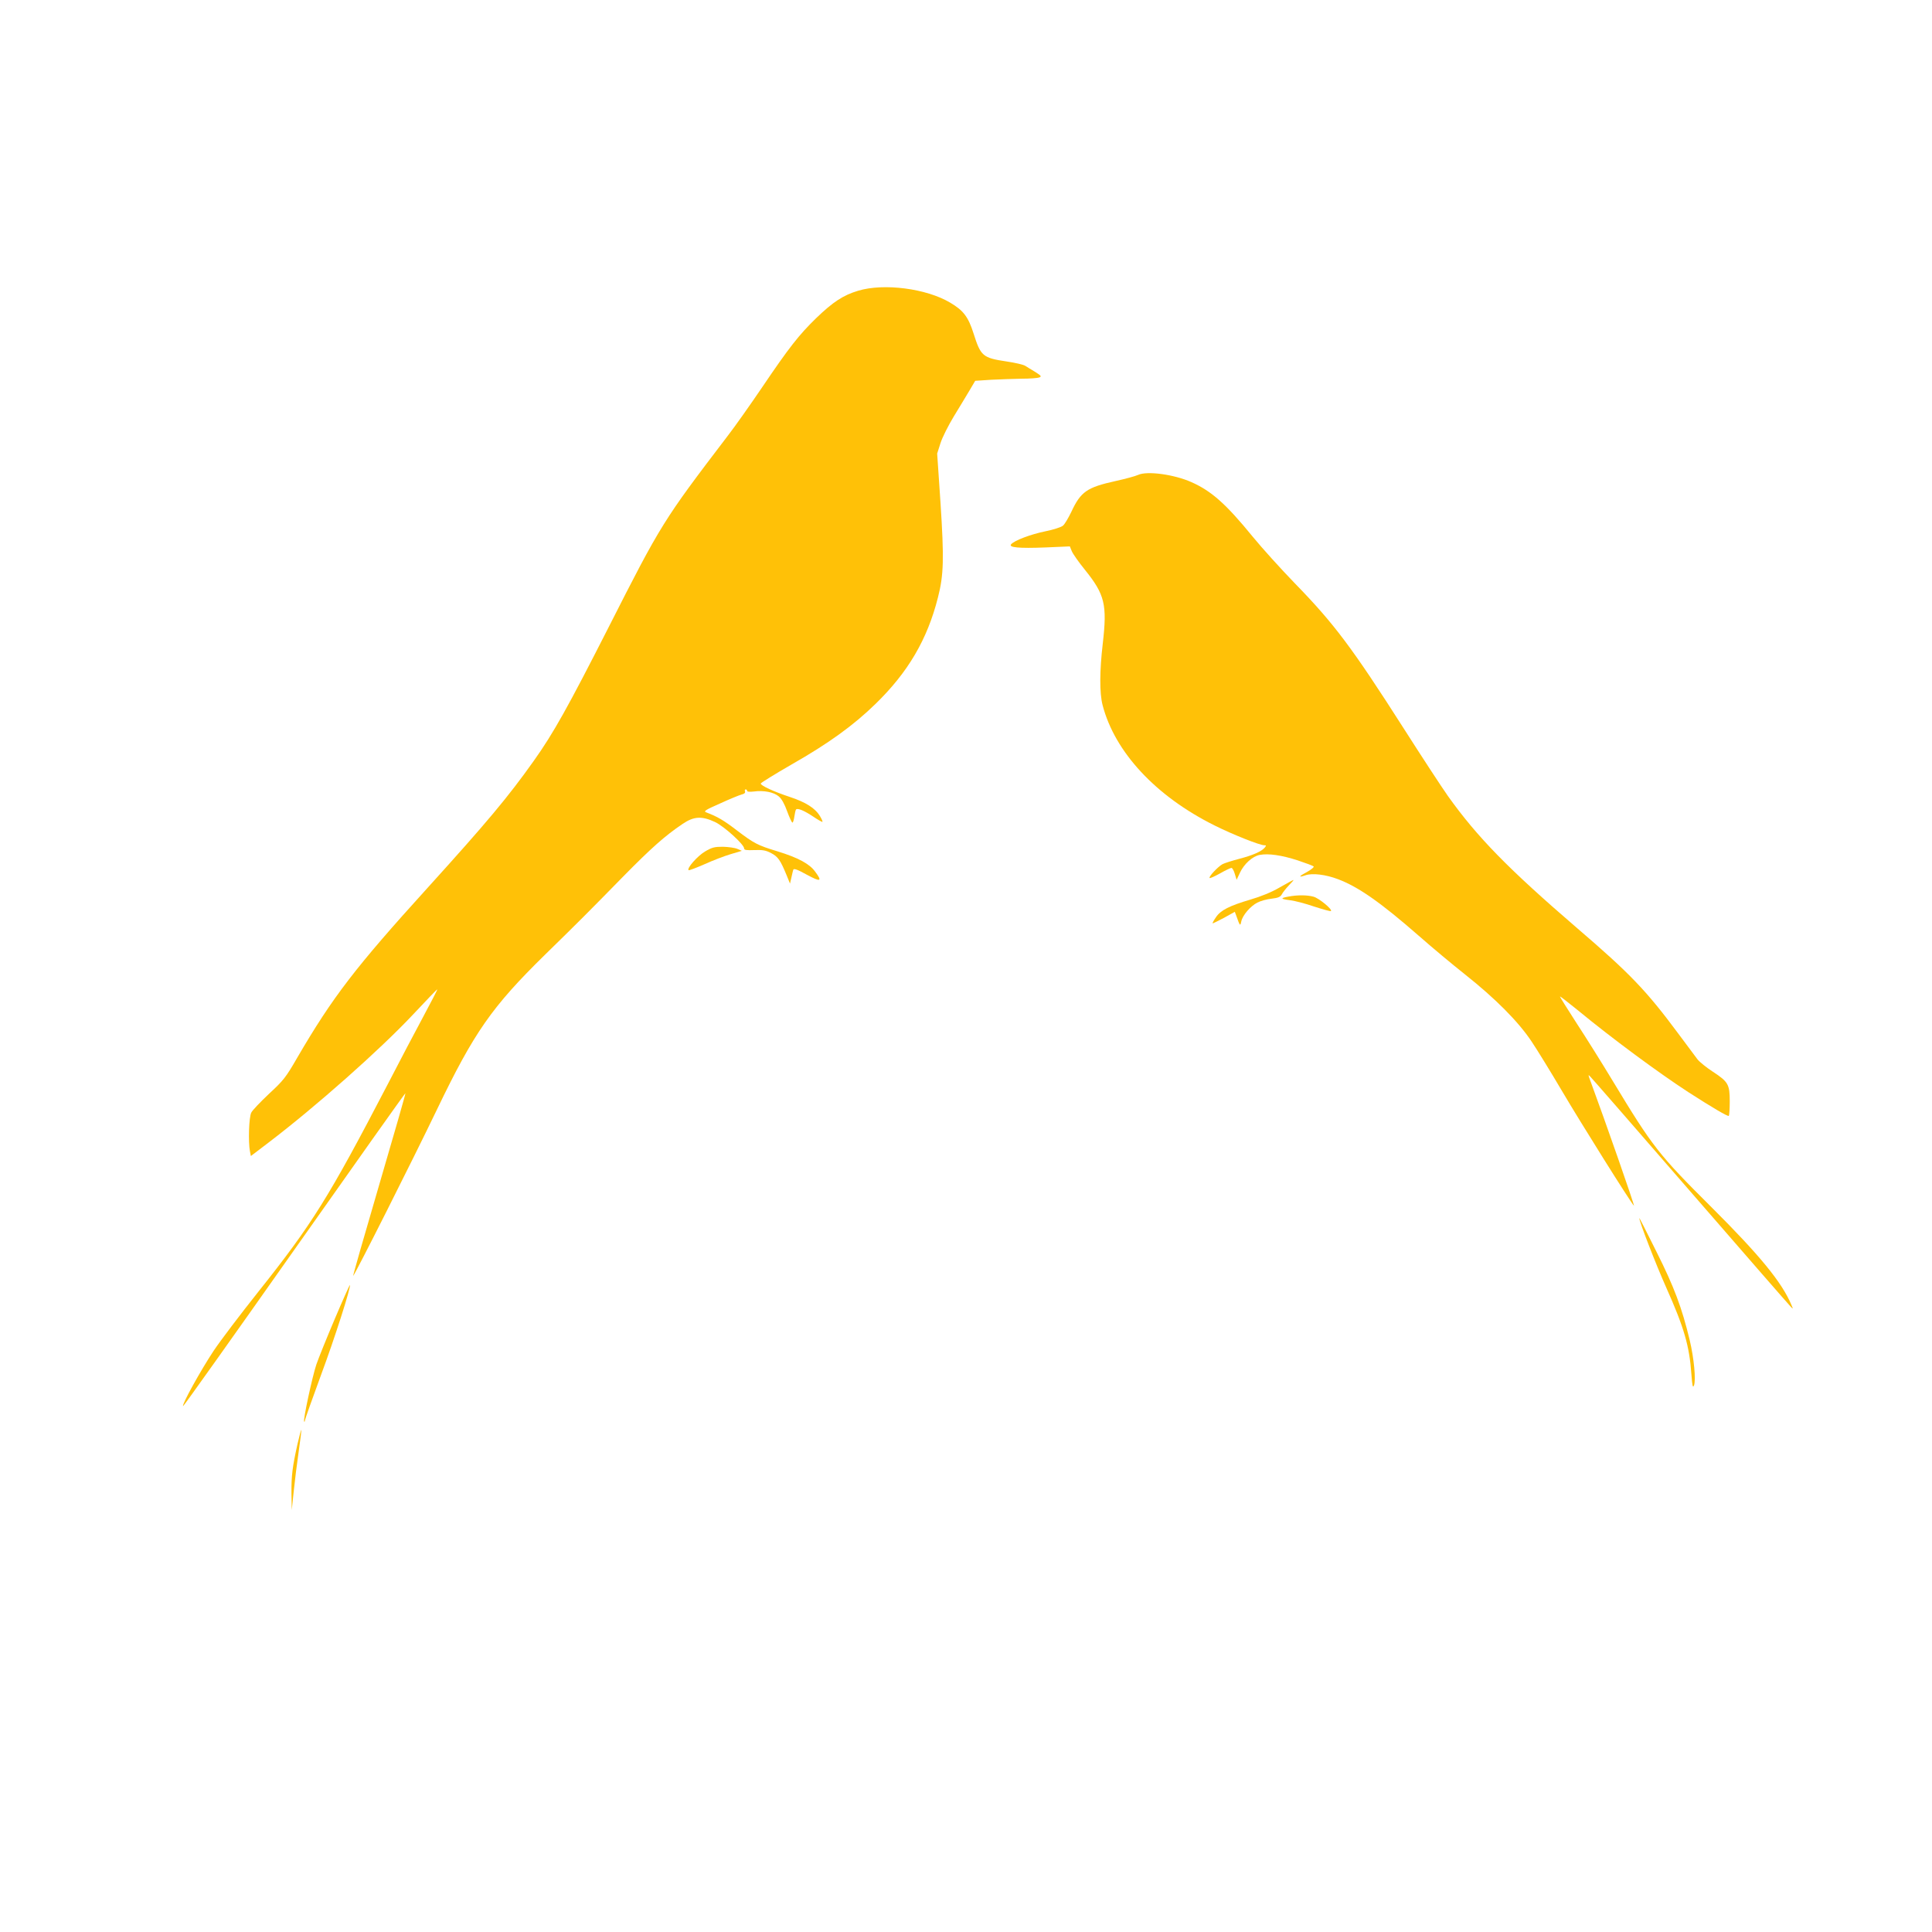
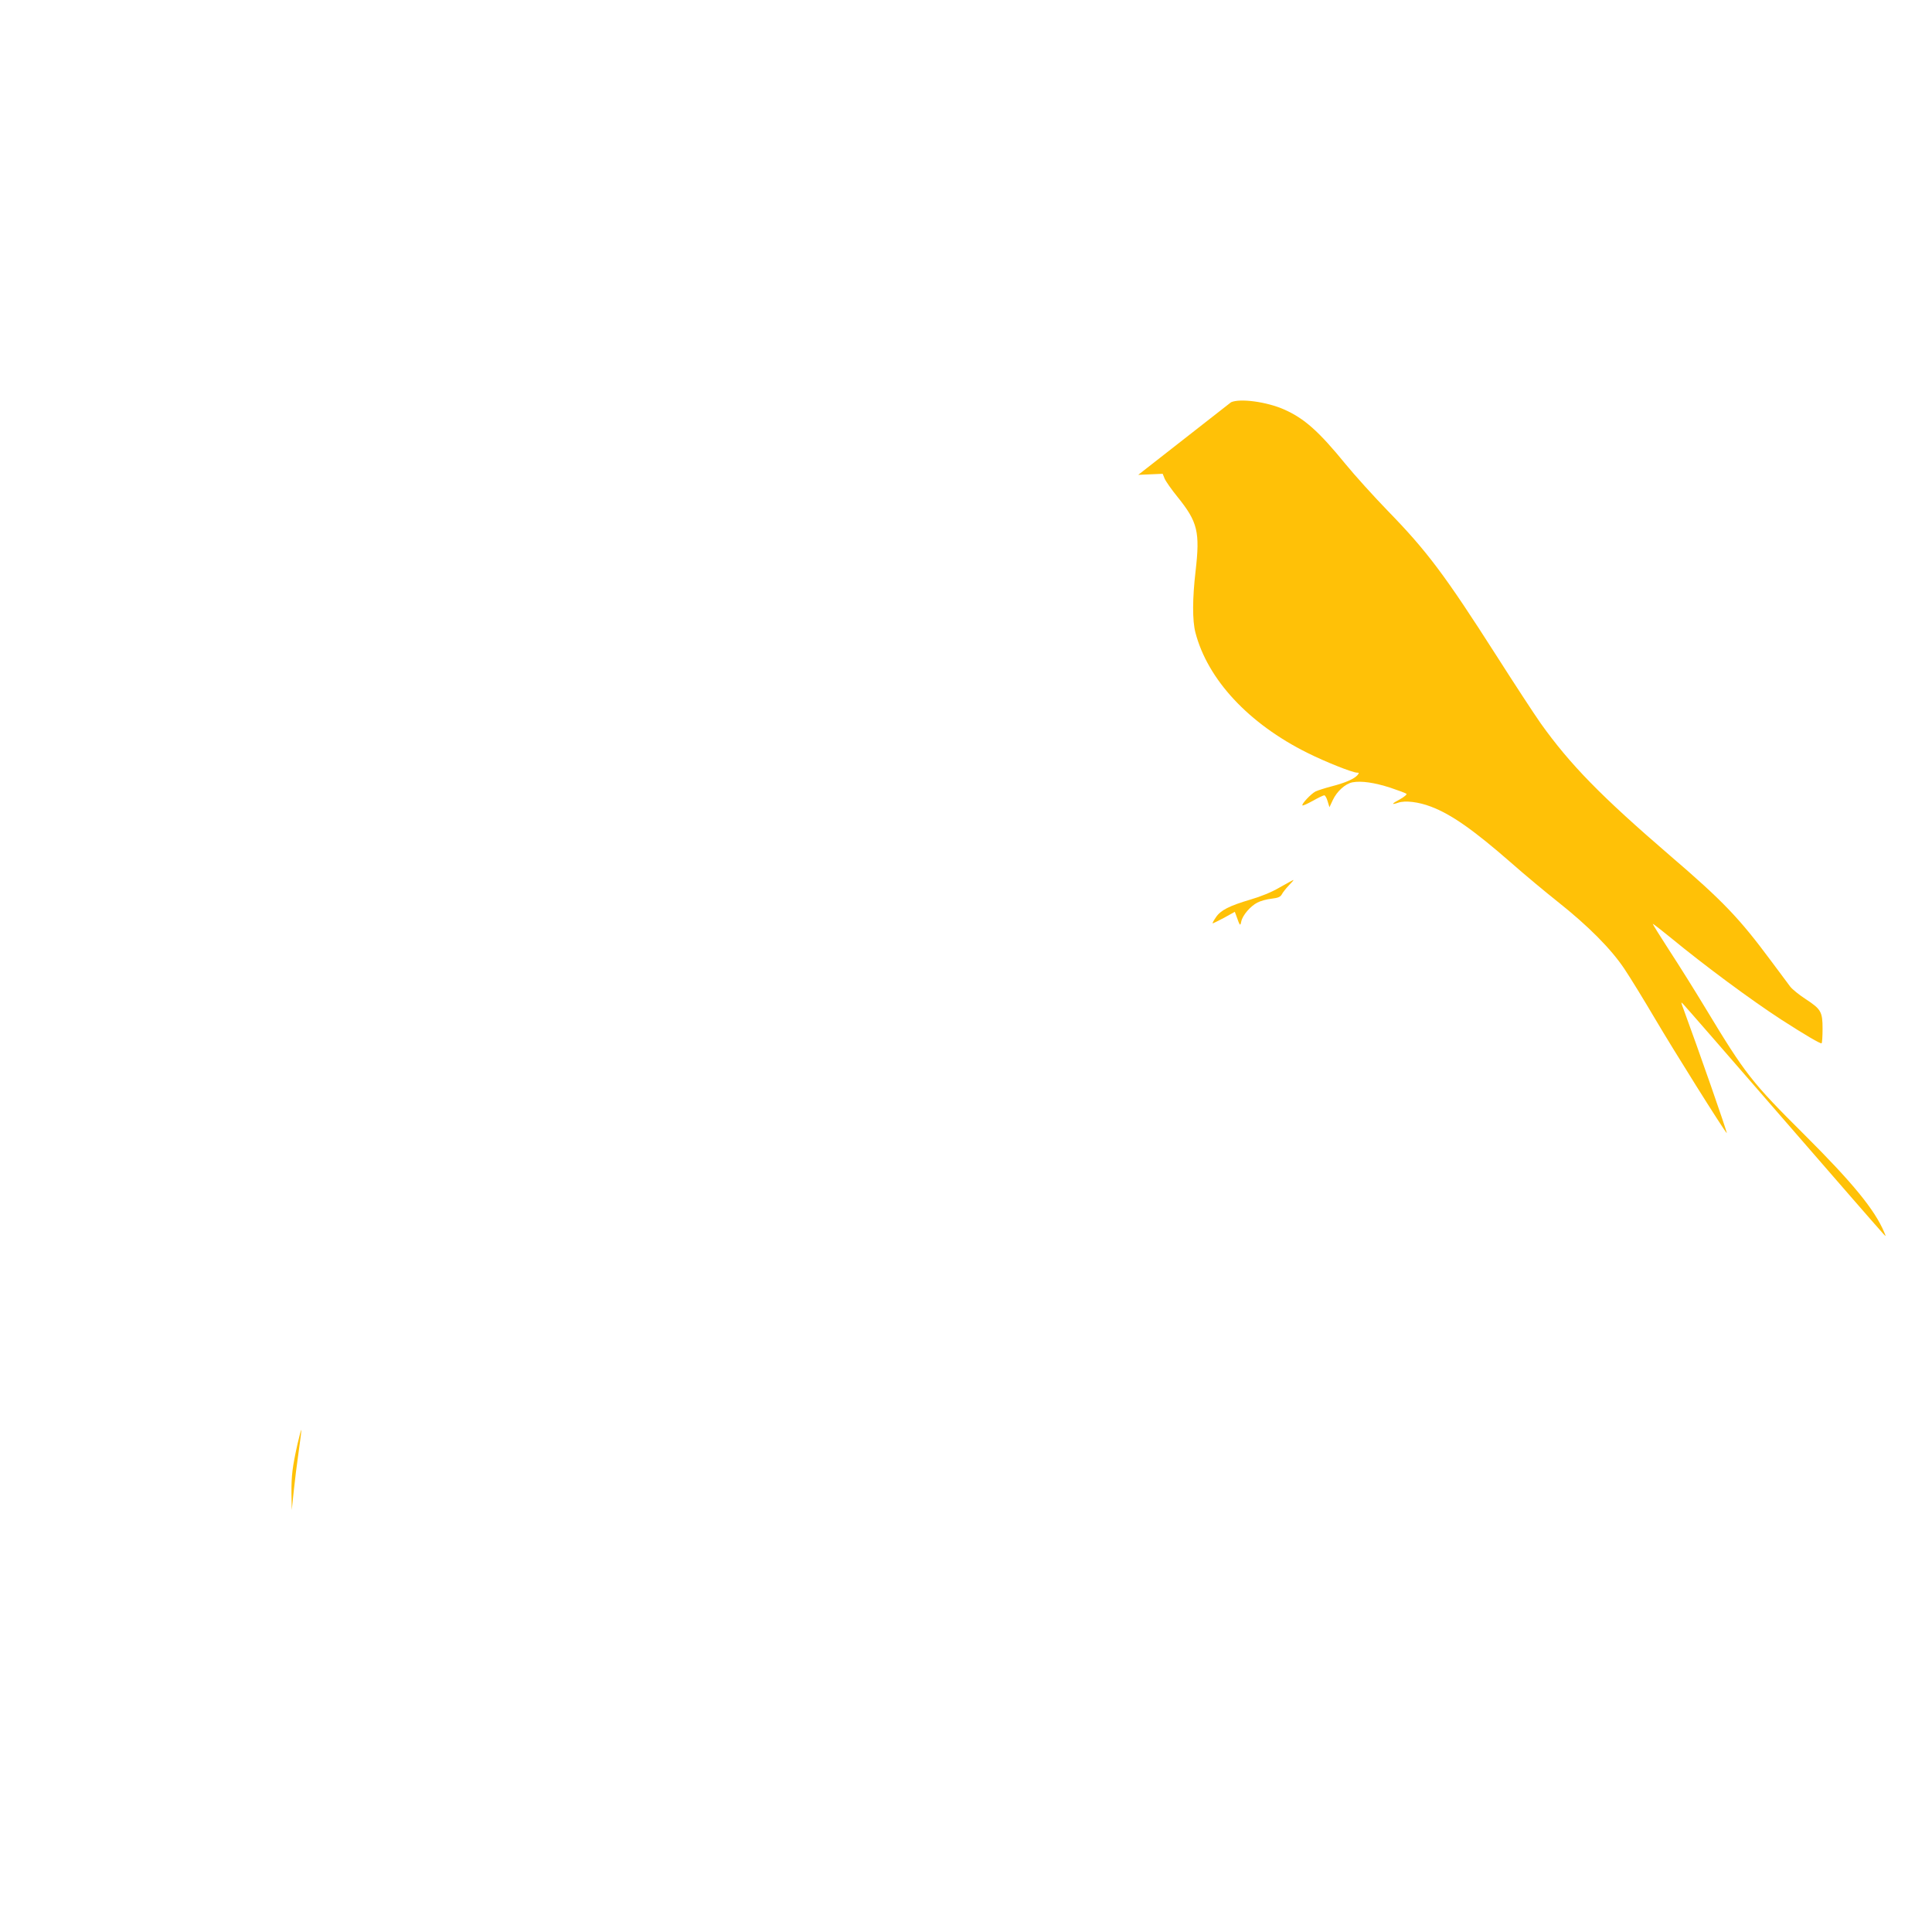
<svg xmlns="http://www.w3.org/2000/svg" version="1.0" width="1280pt" height="1280pt" viewBox="0 0 1280 1280" preserveAspectRatio="xMidYMid meet">
  <g transform="translate(0,1280) scale(0.1,-0.1)" fill="#ffc107" stroke="none">
-     <path d="M5686 10874 c-100 -30 -167 -74 -280 -183 -112 -109 -179 -194 -356 -456 -78 -115 -181 -261 -229 -323 -427 -560 -442 -584 -791 -1272 -265 -521 -364 -699 -493 -880 -171 -241 -311 -408 -705 -843 -478 -527 -628 -722 -863 -1125 -76 -132 -92 -151 -187 -239 -56 -53 -110 -109 -117 -124 -16 -29 -21 -196 -9 -257 l6 -31 117 89 c314 239 738 615 956 847 88 94 161 170 162 168 2 -1 -40 -82 -93 -181 -53 -98 -159 -300 -236 -449 -390 -749 -499 -924 -858 -1375 -116 -146 -249 -321 -295 -390 -83 -125 -212 -357 -202 -366 2 -3 334 464 737 1036 403 572 734 1039 736 1037 2 -2 -77 -277 -175 -611 -98 -334 -175 -603 -171 -599 17 19 394 767 555 1102 246 512 364 681 716 1026 209 204 292 287 519 519 183 186 276 269 392 347 75 51 127 54 215 13 60 -28 193 -149 193 -175 0 -11 16 -13 67 -11 55 2 76 -1 112 -20 46 -24 62 -48 103 -148 l22 -54 9 39 c5 22 10 46 13 53 3 10 28 1 89 -33 93 -50 105 -46 55 21 -37 51 -113 92 -250 134 -131 40 -153 51 -270 140 -86 66 -128 90 -199 117 -22 8 -12 15 90 60 63 29 127 55 142 59 18 4 26 11 23 20 -3 8 -1 14 4 14 6 0 10 -4 10 -10 0 -6 18 -7 44 -4 65 9 132 -4 165 -32 19 -15 39 -51 56 -99 15 -41 31 -75 35 -75 4 0 10 18 13 41 3 22 8 43 11 46 10 11 55 -8 112 -46 32 -22 61 -38 63 -36 2 2 -5 19 -16 37 -31 53 -94 93 -200 128 -106 35 -193 75 -193 89 0 4 93 62 206 127 244 139 408 258 552 398 218 211 346 430 416 707 39 152 41 258 17 629 l-22 325 22 69 c12 38 52 117 87 175 36 58 82 136 104 172 l39 66 106 7 c58 3 149 6 202 7 53 0 105 4 116 8 17 7 14 11 -25 36 -25 15 -55 33 -67 41 -12 8 -68 21 -123 29 -160 24 -172 35 -220 186 -35 110 -67 152 -155 204 -158 94 -439 130 -609 79z" />
-     <path d="M7541 9654 c-19 -9 -87 -27 -150 -41 -190 -42 -231 -70 -294 -206 -19 -39 -43 -80 -54 -89 -10 -10 -63 -27 -117 -38 -98 -20 -206 -61 -227 -86 -18 -21 49 -28 227 -21 l162 7 13 -32 c7 -17 46 -73 86 -122 133 -165 149 -231 119 -491 -21 -180 -22 -326 -1 -407 81 -311 352 -603 742 -797 120 -60 299 -131 329 -131 14 0 14 -2 3 -16 -21 -25 -80 -51 -169 -74 -46 -12 -96 -28 -110 -35 -30 -16 -94 -84 -86 -92 3 -3 34 11 70 31 35 20 69 36 75 36 5 0 16 -18 22 -40 l12 -39 22 47 c27 58 83 109 131 118 58 11 146 -2 251 -36 54 -18 102 -36 106 -40 5 -4 -14 -20 -42 -36 -57 -30 -62 -40 -12 -23 45 16 135 5 216 -26 135 -51 282 -154 535 -375 85 -75 223 -190 305 -255 202 -160 354 -313 442 -445 39 -58 129 -205 201 -327 126 -214 452 -734 477 -761 10 -11 -193 569 -285 818 -20 53 -20 54 -2 35 11 -11 309 -353 662 -760 353 -407 651 -749 662 -760 19 -20 19 -20 6 11 -63 149 -209 327 -528 645 -350 348 -392 402 -653 834 -70 116 -178 289 -241 385 -62 96 -112 176 -111 178 2 2 54 -39 117 -90 227 -187 534 -414 734 -544 157 -101 262 -163 268 -157 3 4 6 47 6 96 0 112 -10 130 -111 196 -43 28 -89 65 -103 83 -14 18 -72 96 -129 173 -208 280 -316 394 -666 694 -460 396 -663 604 -858 877 -43 61 -175 263 -293 448 -343 537 -462 695 -721 961 -91 94 -217 233 -280 310 -177 217 -273 302 -406 361 -115 51 -292 75 -352 48z" />
-     <path d="M4670 7158 c-50 -30 -121 -111 -108 -123 3 -3 50 15 105 39 55 25 133 55 174 67 l74 22 -30 13 c-16 7 -59 13 -95 14 -57 0 -73 -4 -120 -32z" />
+     <path d="M7541 9654 l162 7 13 -32 c7 -17 46 -73 86 -122 133 -165 149 -231 119 -491 -21 -180 -22 -326 -1 -407 81 -311 352 -603 742 -797 120 -60 299 -131 329 -131 14 0 14 -2 3 -16 -21 -25 -80 -51 -169 -74 -46 -12 -96 -28 -110 -35 -30 -16 -94 -84 -86 -92 3 -3 34 11 70 31 35 20 69 36 75 36 5 0 16 -18 22 -40 l12 -39 22 47 c27 58 83 109 131 118 58 11 146 -2 251 -36 54 -18 102 -36 106 -40 5 -4 -14 -20 -42 -36 -57 -30 -62 -40 -12 -23 45 16 135 5 216 -26 135 -51 282 -154 535 -375 85 -75 223 -190 305 -255 202 -160 354 -313 442 -445 39 -58 129 -205 201 -327 126 -214 452 -734 477 -761 10 -11 -193 569 -285 818 -20 53 -20 54 -2 35 11 -11 309 -353 662 -760 353 -407 651 -749 662 -760 19 -20 19 -20 6 11 -63 149 -209 327 -528 645 -350 348 -392 402 -653 834 -70 116 -178 289 -241 385 -62 96 -112 176 -111 178 2 2 54 -39 117 -90 227 -187 534 -414 734 -544 157 -101 262 -163 268 -157 3 4 6 47 6 96 0 112 -10 130 -111 196 -43 28 -89 65 -103 83 -14 18 -72 96 -129 173 -208 280 -316 394 -666 694 -460 396 -663 604 -858 877 -43 61 -175 263 -293 448 -343 537 -462 695 -721 961 -91 94 -217 233 -280 310 -177 217 -273 302 -406 361 -115 51 -292 75 -352 48z" />
    <path d="M8479 6921 c-54 -32 -126 -61 -195 -81 -138 -41 -197 -70 -228 -117 -14 -20 -24 -38 -22 -40 1 -2 35 15 75 36 l72 40 10 -27 c24 -68 26 -70 33 -36 9 41 60 100 106 124 21 11 64 23 95 26 43 5 58 12 67 28 6 12 26 38 46 59 20 20 34 37 32 37 -3 0 -44 -22 -91 -49z" />
-     <path d="M8537 6860 c-56 -10 -54 -16 8 -24 30 -3 103 -22 161 -42 59 -19 109 -33 112 -30 11 11 -79 85 -115 95 -42 12 -109 12 -166 1z" />
-     <path d="M10861 4730 c-3 -17 111 -310 178 -460 118 -264 154 -387 167 -576 6 -76 9 -92 17 -73 14 36 0 181 -28 299 -52 217 -104 355 -221 588 -62 125 -113 225 -113 222z" />
-     <path d="M2218 4062 c-53 -125 -108 -261 -122 -302 -28 -84 -89 -370 -81 -378 3 -3 5 0 5 7 0 6 48 141 106 299 91 244 201 588 192 598 -2 1 -47 -99 -100 -224z" />
    <path d="M1971 3233 c-34 -153 -41 -210 -40 -328 l2 -110 13 125 c7 69 22 188 33 264 11 77 19 141 17 143 -1 2 -13 -41 -25 -94z" />
  </g>
</svg>